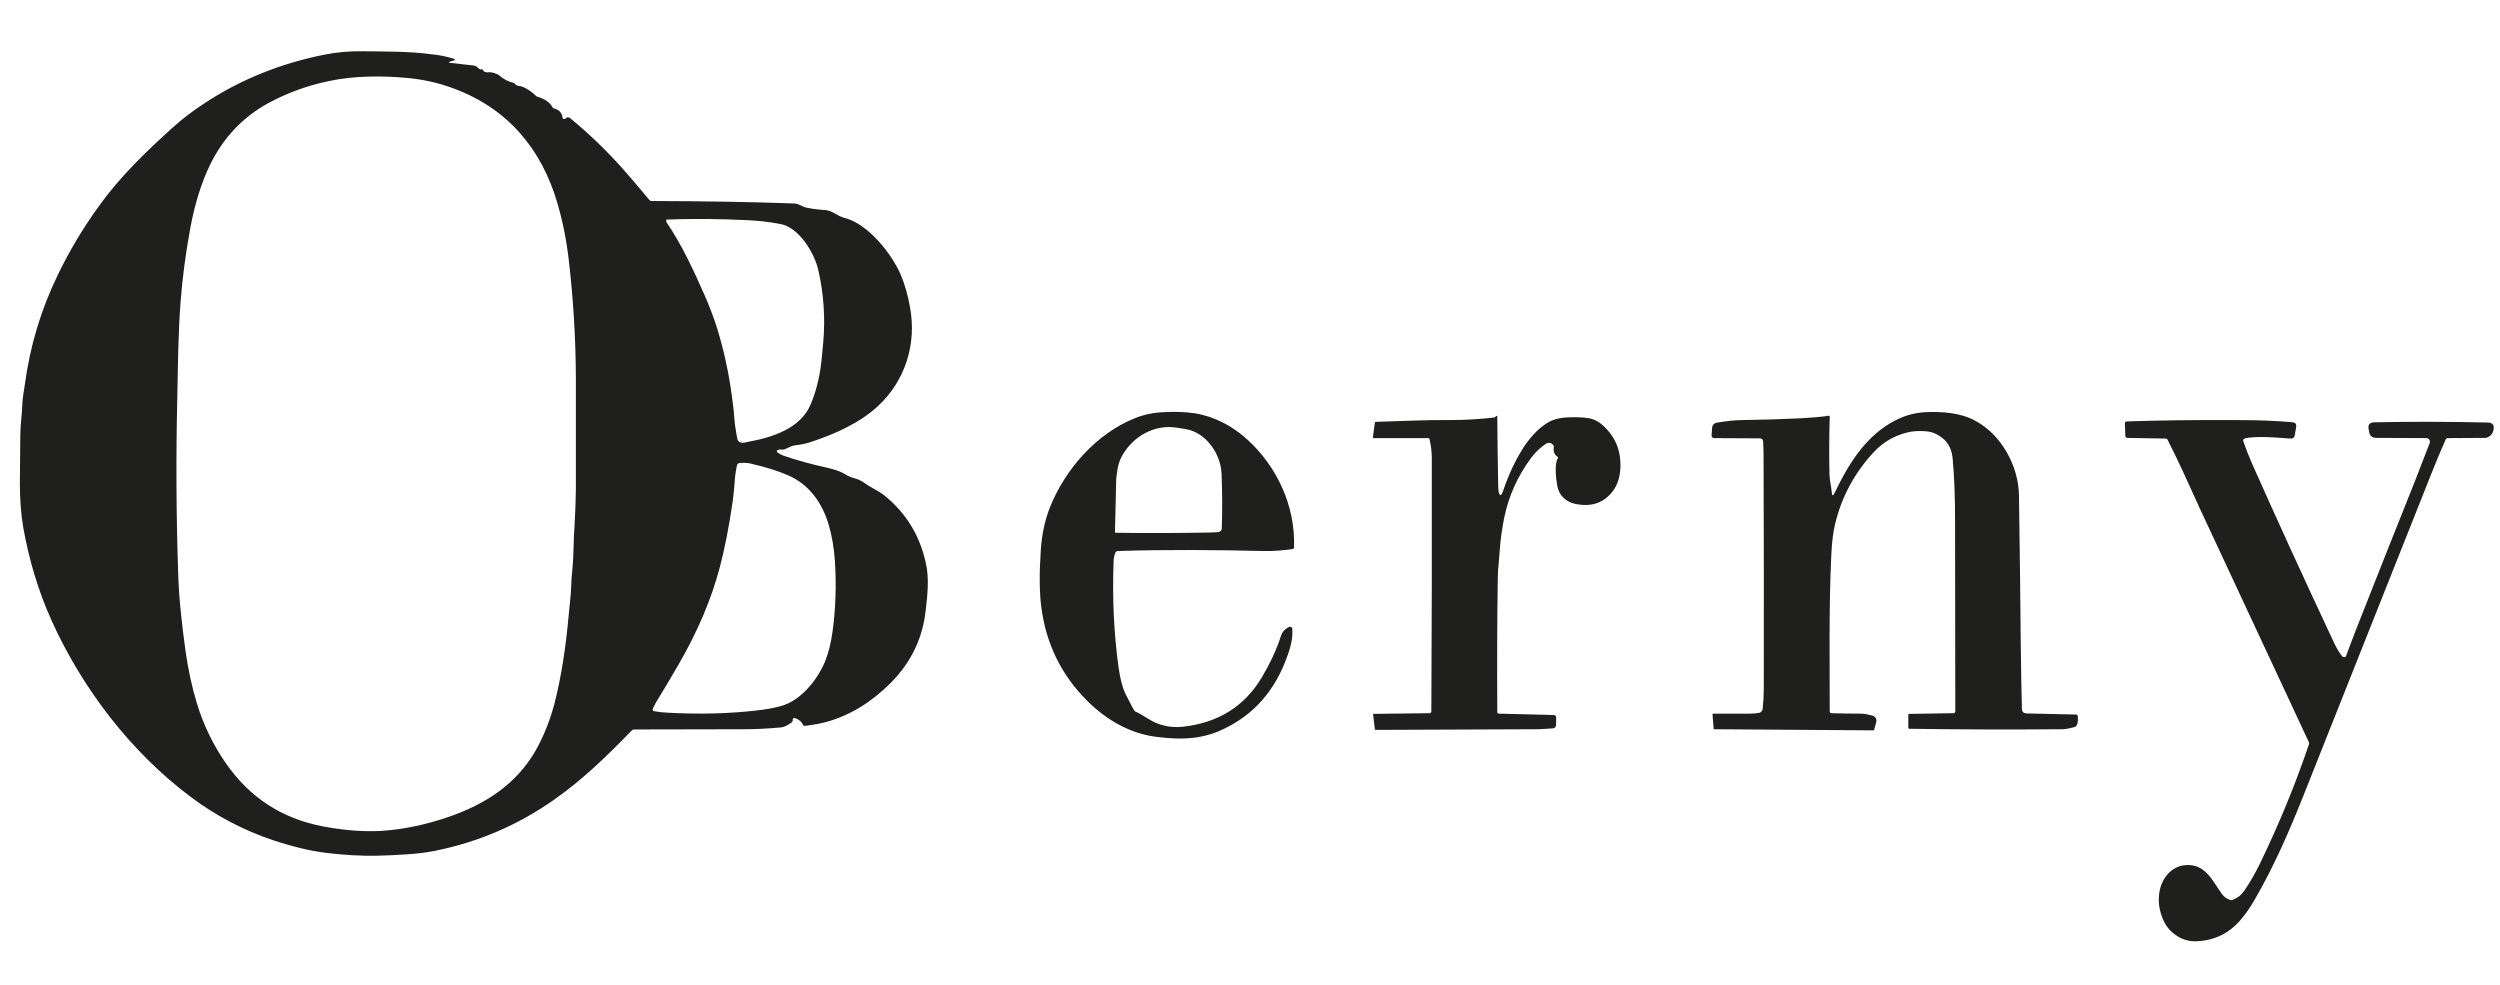
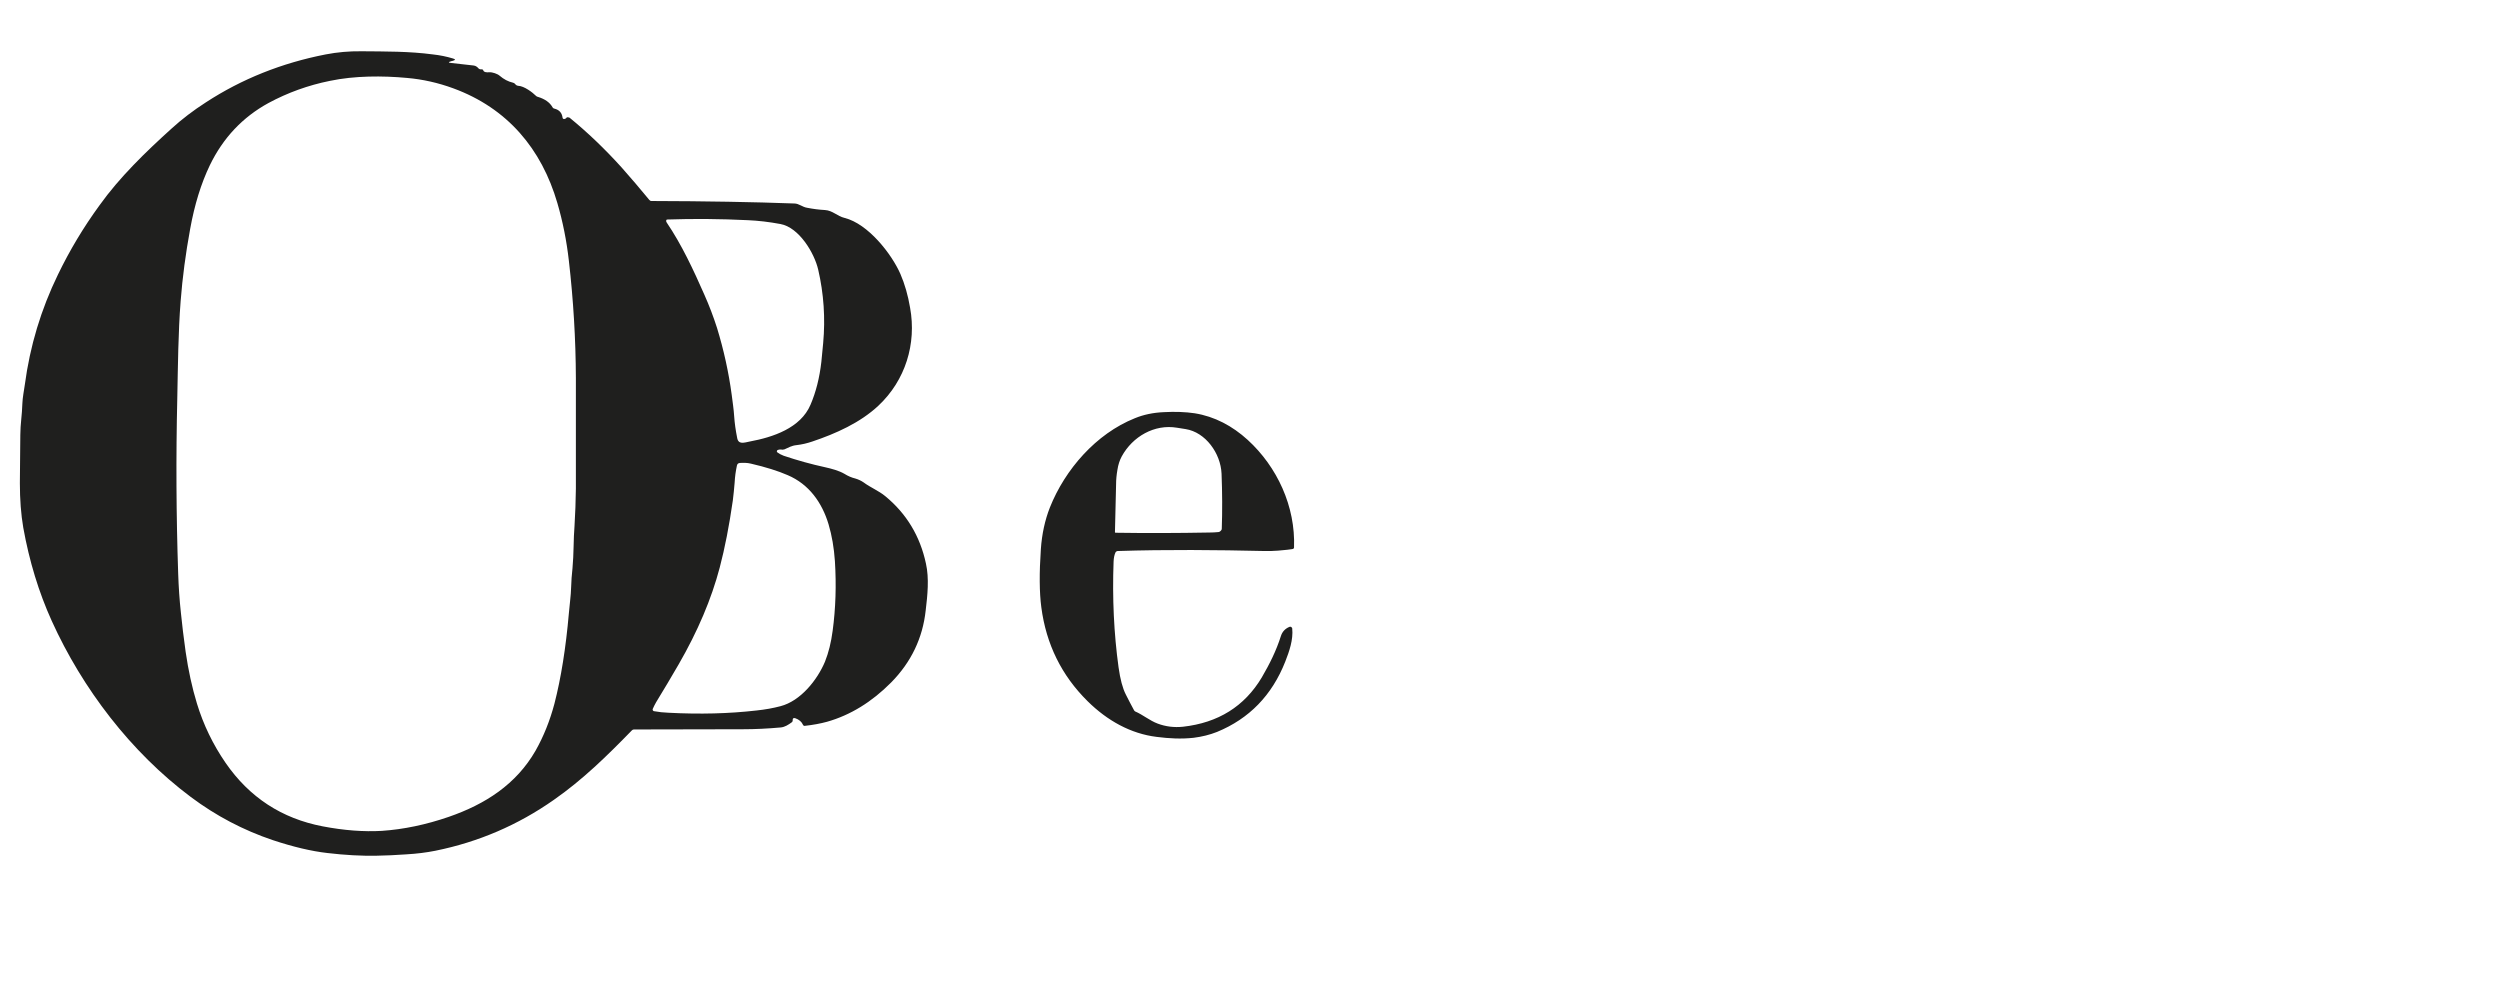
<svg xmlns="http://www.w3.org/2000/svg" version="1.2" viewBox="0 0 1107 436">
  <style>.s0 { fill: #1f1f1e }</style>
  <path id="Layer" fill-rule="evenodd" class="s0" d="M199.8 27.1q-2.1.6.1.8 4.8.5 9.8 1.1c1 .1 1.7.7 2.3 1.4q.5.4 1.1.3.7-.1.9.5.1.2.2.3 0 .1.1.1.1.1.3.2.1 0 .2.1.9.2 1.9.1c1.3-.1 3.6.7 4.5 1.5q2.8 2.4 5.9 3.1.6.1 1 .6.5.7 1.4.8c2.6.1 6.3 2.9 7.9 4.5q.3.3.8.4 4.6 1.4 6.4 4.5.3.6.9.7 3.2.8 3.6 4 .1.6.7.6.5 0 .9-.4.1-.2.3-.3.2-.1.4-.1t.4.1.4.1q11.9 9.7 23.1 22.1 6.2 7 12.2 14.3.4.5 1 .5 36.1.1 63.2 1.1c2.1 0 3.6 1.6 5.7 1.9q4.1.8 7.9 1c3.4.2 5.4 2.7 8.7 3.5 10.4 2.6 20.8 15.9 24.7 24.8q2.9 6.7 4.3 15c2.9 16-2.1 32.1-14 43.3-8.1 7.6-18.9 12.4-29.3 15.9q-3.5 1.2-7 1.6c-2.1.2-3.6 1.1-5.4 1.9h-.2q-.2.1-.3.1h-.5q-1.1-.2-2 .2l-.2.2q-.1.1-.1.3v.2q.1.2.2.3 1.2.9 2.8 1.5 9.2 3.1 18.4 5.1c2.7.6 6.1 1.5 8.5 2.9q2.4 1.5 4.9 2.1 2 .6 3.6 1.7c3.1 2.3 6.7 3.7 9.6 6.1q14.1 11.6 18 29.8c1.5 6.6.7 14.1-.1 20.8q-2 18.4-15.3 31.9-12.9 13-28.4 17.4-4.4 1.2-9.8 1.8-.5.1-.8-.4-.9-2.1-3.5-3-1.1-.3-1.1.8.1.7-.5 1.1c-1.4 1-2.9 2-4.7 2.2q-8.8.8-16.8.8-23.4.1-48.3.1-.5 0-.9.4c-10.9 11.2-21.8 21.9-34.6 30.8q-23.8 16.7-52.4 22.5-6 1.2-12.9 1.6-7 .5-13.1.6-10.1.2-21.9-1.2-10.5-1.2-24.1-5.7-19.6-6.6-36.3-19.1c-26.6-19.9-48-48-61.6-78q-8.6-19-12.6-41.3-1.5-8.8-1.5-19.7.1-10.5.2-21.3c0-4.7.8-9.2.9-13.8.1-2.8.7-5.7 1.1-8.5q3.4-25.6 14.7-48.8Q33.5 105.4 44 91c9-12.6 20.6-23.8 32-34.1q6.8-6.2 15.2-11.6 23.8-15.5 53-21.2 7.7-1.5 15.9-1.4c10.6.1 21.1 0 31.6 1.4q4.6.5 8.9 1.8 1.7.5 0 1l-.8.2zm37.4 305.2q5.3-9.4 8.3-20.7 4.4-17.1 6.4-40.1c.3-3.8.9-7.6 1-11.5q.1-3.9.6-8.4c.6-6.2.4-12.9.9-18.8q.5-8.1.6-16.4v-49q-.1-25.7-3.1-51.9-1.5-13.3-5.1-25.6c-7-24-22.1-42-46.1-50.8q-10.1-3.7-20.5-4.6c-10.8-1-23.2-1-34.1 1.3q-14.4 2.9-27.2 9.8-17.2 9.4-26 27.6-5.8 12.1-8.7 28.2-3 16.3-4.2 31.8c-1.1 14-1.2 28.8-1.5 43.3q-.9 38.8.4 77.5.3 9 1.2 17.3.8 8 2.1 17.3 1.8 12.4 5 22.9 4.3 14.1 12.7 26.3 15.8 22.9 43 28.1 14.1 2.7 26.2 2 14.5-1 29.6-6.2c16.2-5.6 29.9-14.4 38.5-29.4zm125.1-212.9c-1.7-7.4-8.5-18.7-16.7-20.2q-7.5-1.4-14.4-1.7-18.4-.9-35.7-.3h-.1q-.1 0-.2.1-.1 0-.1.1t-.1.2q-.1.5.2.9c6.7 9.9 11.9 21.1 16.7 32q3.2 7.2 5.6 14.7 4.5 14.7 6.5 29.6c.4 3.2.9 6.4 1.1 9.6q.3 4.4 1.3 9.4c.5 3.2 3.1 2.2 5.6 1.7 10.2-1.9 22.5-5.9 26.9-16.3q3.6-8.4 4.8-19 .4-4.1.8-8.3 1.5-16.5-2.2-32.5zm3 173.6q2.4-6 3.4-13.7 2-14.8 1-30.8-.6-8.9-2.8-16.3c-2.9-9.7-8.7-17.8-18.1-21.8q-6.4-2.8-16.3-5.1c-1.6-.4-3.3-.4-4.9-.3q-1.1.1-1.3 1.2-.8 3.7-1 7.5-.3 3.8-.8 7.9-2.4 16.8-5.8 29.7-5.5 20.9-18.2 42.9-4.8 8.3-10 16.8-.8 1.4-1.5 3v.3q0 .1.1.2 0 .2.1.2.2.1.3.2 3.3.6 6.5.7 20.8 1.1 39-1 5.7-.6 10.6-1.9c8.9-2.3 16.3-11.6 19.7-19.7zM502.6 315c3.5 1.5 6.5 4.1 10 5.4q5.3 2 11.2 1.4 23.4-2.6 34.9-21.8c3.5-6 6.4-11.8 8.5-18.4q.9-2.8 3.7-4 .2-.1.4-.1t.4.1q.2.1.3.3.2.2.2.4c.5 5-1.3 10.1-3.1 14.7q-8.8 22.3-30.2 31.1-4.8 1.9-10.4 2.6c-5.6.6-10.8.3-16.3-.4-11.5-1.4-21.9-7.2-30.6-15.8q-17.3-17.1-20.5-41.6-1.3-9.8-.2-25.8.7-10 4-18.4c6.7-16.8 20.4-32.6 37.6-39.5q5.8-2.4 12.9-2.7 7.5-.4 13.6.5c8.8 1.4 16.7 5.6 23.5 11.8 13 11.9 21.2 29.4 20.5 47.7q-.1.5-.6.6-6.8 1-12.2.9c-21.7-.5-43.6-.7-65.4 0q-.1 0-.2.1-.2 0-.3.1-.1 0-.1.1l-.2.2q-.8 1.6-.9 4.2-.9 24.2 2.2 46.8 1.1 7.9 3.2 12 1.8 3.6 3.6 6.9.2.4.5.6zm38.3-105.3c-.4-9-7.1-18.3-15.9-19.7q-1.8-.3-3.8-.6c-10-1.7-19.7 3.9-24.5 12.7q-1.4 2.6-1.9 5.9-.6 3.4-.6 6.4-.2 10.2-.5 21.1-.1.4.4.4 20 .3 41.5-.1 1.9 0 3.9-.2.3 0 .6-.2.2-.1.4-.3.2-.2.4-.5.1-.2.1-.5.4-11.7-.1-24.4z" />
-   <path id="Layer" class="s0" d="M811.1 218q.2 2.5 1.3.2c6.7-14 15.3-27.7 30.5-33.7q4.4-1.7 9.7-2c7.4-.3 15.6.2 22.2 3.9 11.5 6.2 19 20 19.2 32.9q.5 33.2.8 66.5.2 16.2.5 28.1.1 1.9 2 2l22 .5q.6 0 .7.6.3 2.4-.3 3.9-.4.9-1.3 1.1c-1.7.4-3.5.9-5.3.9q-33.9.3-67.6-.2-.5 0-.5-.5v-5.7q0-.4.5-.4l19.4-.3h.4l.2-.2q.1-.1.2-.3.1-.1.1-.3 0-45.1-.1-84.5 0-16.1-1.1-27.8-.8-8-8.6-11.1c-2.7-1-8.2-.9-11.1-.2q-9 2.1-15.3 8.9-12.9 14-17.1 32.1-1.2 4.9-1.6 13.3c-1.1 23-.7 46.1-.7 69.4q0 .1.1.3 0 .1.1.2t.2.1q.2.1.3.1 6.6.2 13.2.2c1.8 0 3.5.5 5.1.9q.5.2.8.4.4.3.6.7.2.4.3.8 0 .5-.1.9l-.9 3.3q-.1.4-.4.4l-70.5-.5h-.1l-.1-.1v-.1l-.5-6.4q0-.3.3-.3h16q2.1 0 4.1-.3.4-.1.7-.2.3-.2.6-.5.2-.2.4-.6.1-.3.1-.6.5-4.4.5-8.8.1-48.9-.1-103.4 0-2.9-.2-6.1 0-.3-.1-.5-.1-.3-.3-.5-.3-.2-.5-.3-.3-.1-.6-.1l-20-.1q-1.5 0-1.3-1.6.1-1.3.2-2.7.1-2.3 2.4-2.6c3.7-.6 7.6-1.1 11.4-1.1q13.7-.2 25.9-.8 7.2-.4 11.9-1.1.5-.1.5.4-.4 13.5-.1 25.9c.1 2.6.8 4.9 1 7.6zM663.7 316l24.3.6q.2 0 .4.1l.4.2q.2.2.2.4.1.2.1.5l-.1 3.3q-.1 1.3-1.3 1.4-3.6.3-6.7.4-32.5.2-71.9.3-.2 0-.3-.2l-.8-6.7q0-.2.2-.2l24.8-.3h.3l.2-.2q.2-.1.2-.3.1-.1.1-.3.3-56.5.2-111.9 0-4.5-1-8.5-.1-.6-.7-.6h-24.1q-.3 0-.3-.3l.9-6.6q0-.3.3-.3c10.9-.3 22.2-.9 32.9-.8q9.8 0 19.4-1.1.4 0 .7-.3l.2-.2q.7-.7.7.3.1 15.5.4 30.3 0 1 .1 2.1.7 4.2 2.1.2 3.5-10.5 8.9-19c3-4.7 8.1-10.5 13.5-12.4q2.8-1 6.6-1.1 5.6-.2 8.9.4 4.6.7 8.8 5.8 4.8 5.7 5.2 13.4.4 7.9-3.2 12.9-6 8.1-16.9 5.8c-3.8-.8-7-3.6-7.8-7.7-.6-3.5-1.4-9.6.2-12.5q.3-.4-.1-.6-2.1-1.4-1.7-4.2v-.6q-.1-.1-.1-.3l-.2-.2q-1.5-1.7-3.6-.2-3.7 2.6-6.3 6.2-8.8 12-11.7 26.1-1.4 6.9-1.9 13.2-.3 3.7-.6 7.3-.4 3.7-.4 7-.4 28.4-.2 58.7 0 .7.7.7zM1082.9 194.7q-3.3 7.5-6.4 15.3-28.8 72.6-56.5 142.2c-6.2 15.6-13.1 31.5-21.6 46.1q-3 5.3-6.5 9.3-7.8 8.9-19.7 9.2-5.1.1-9.4-3.2-3.8-2.8-5.6-8-2-5.6-.9-11.2c1.1-5.6 5.2-10.7 11.1-11.3 9.1-.9 12.1 6.7 16.5 12.8q1.4 1.9 3.6 2.6.5.2 1 0 3.3-1.2 5.2-4 3.8-5.5 7.2-12.5 12.6-26.1 21.5-52.4.2-.4 0-.9-23.2-49.7-48.3-103.5c-4.7-10.3-9.2-20.5-14.3-30.5q-.3-.5-.9-.5l-16.8-.3q-1 0-1-1l-.2-5.2q-.1-1.1 1-1.1 20.1-.7 47.7-.6 15.5 0 25.8 1 .4 0 .6.2.3.1.5.4.2.2.2.5.1.3.1.6l-.7 4.1q-.3 1.5-1.8 1.4-15.1-1.3-20.3-.1-.2.1-.3.2-.2.1-.3.3-.1.1-.1.3v.4q1.9 5.4 4 10.2 16.5 37.1 36.3 79.3 1.5 3.2 3.5 5.8.2.2.5.3.2.2.5.1.3 0 .5-.2.3-.2.3-.5 2.2-6 4.4-11.6 13-33.1 26.1-65.8 3.2-8.1 6.5-16.8.1-.4.1-.7-.1-.4-.3-.7-.2-.3-.5-.5t-.7-.2l-22.2-.1q-3 0-3.3-3 0-.3-.1-.5-.8-3.4 2.6-3.4 23.8-.5 50.1.1 3.3.1 2.5 3.4-.4 1.9-2.1 2.9l-.4.2-.4.2q-.3.1-.5.1h-.4l-16.4.1q-.7 0-1 .7z" />
</svg>